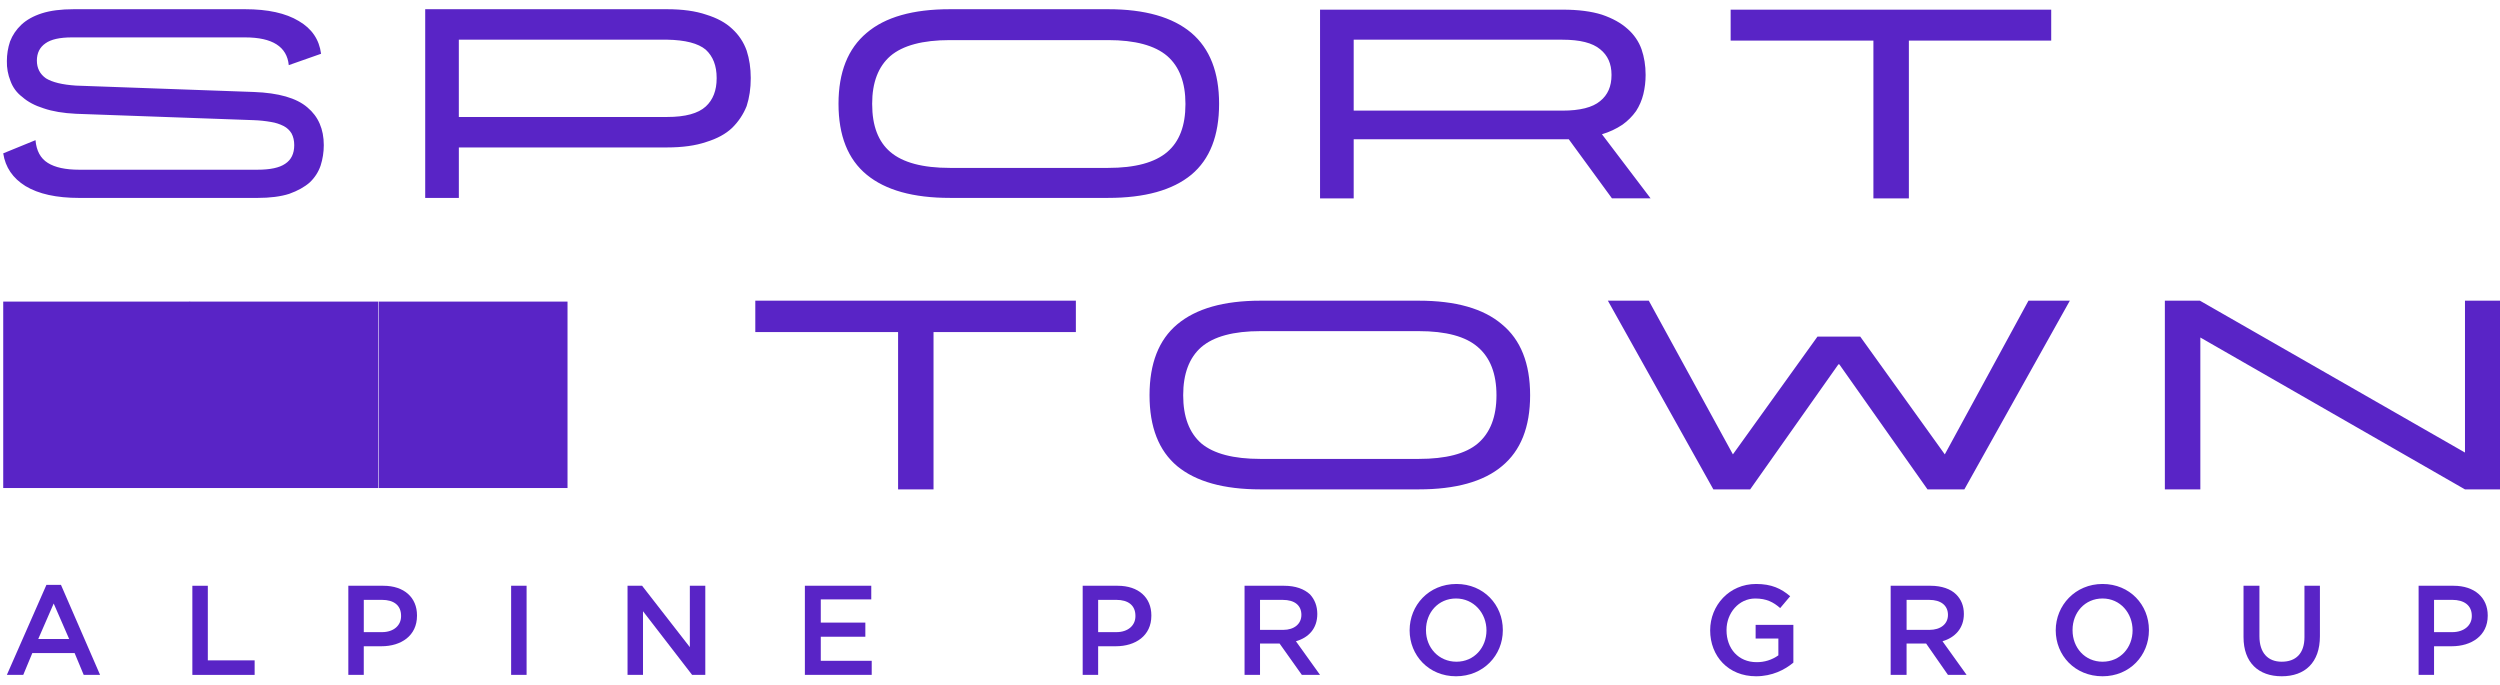
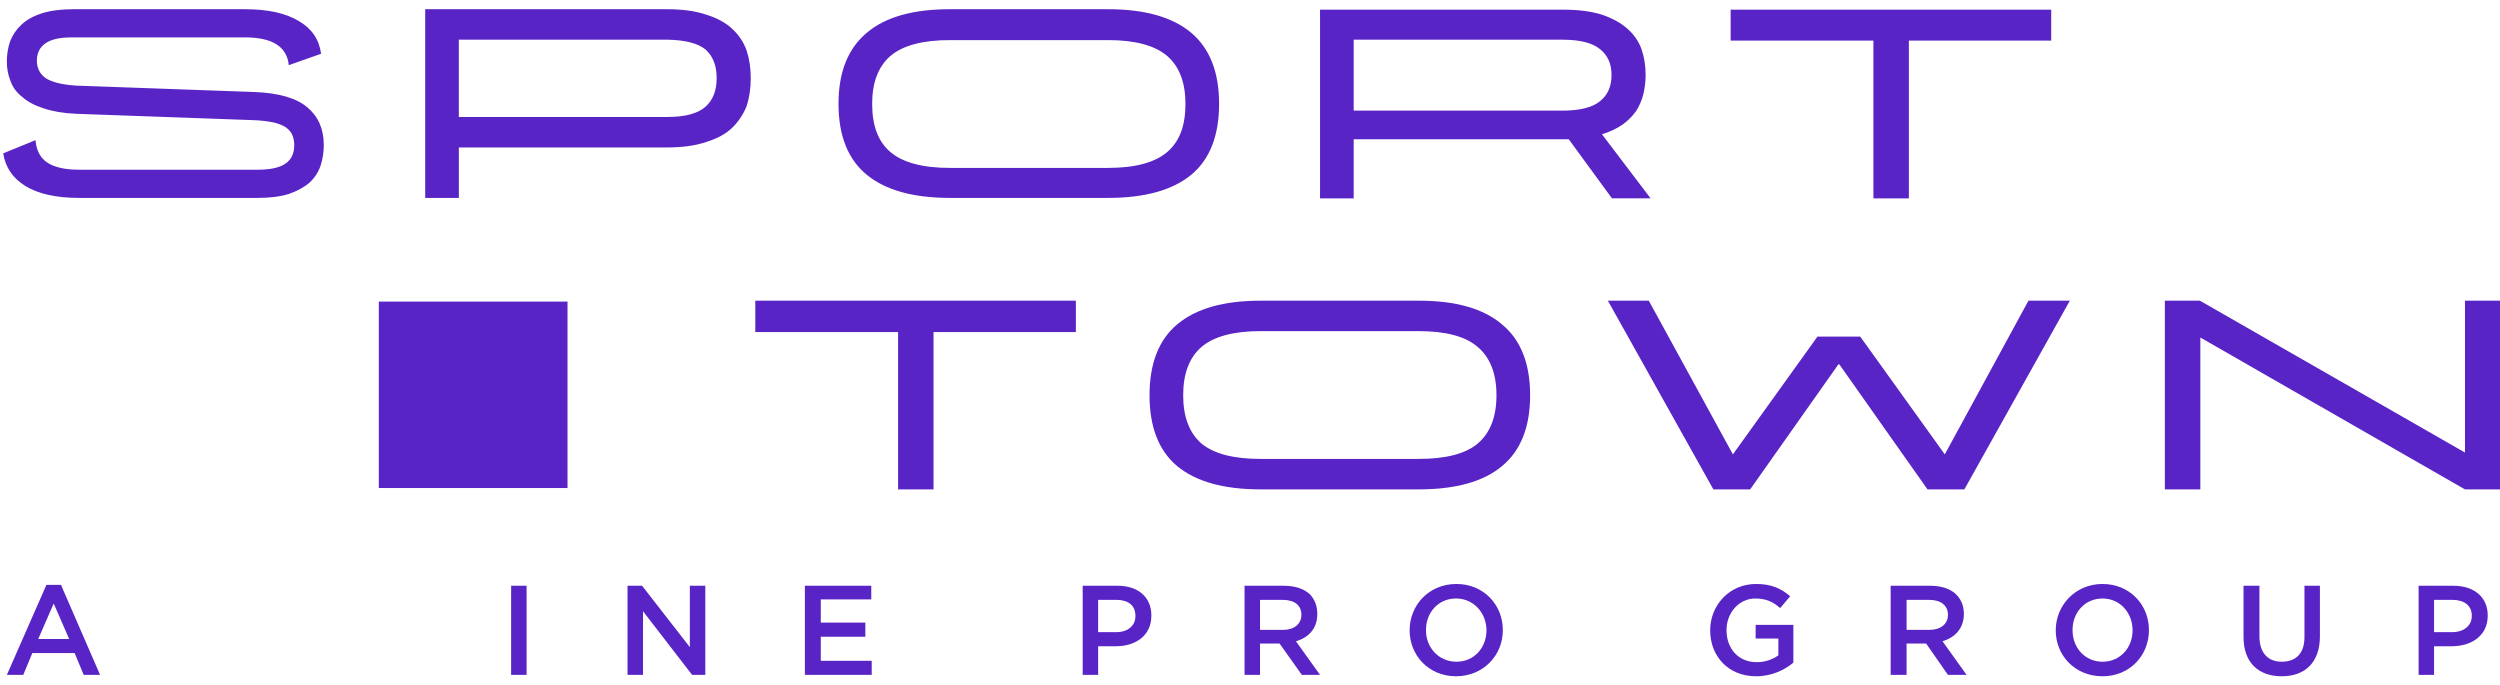
<svg xmlns="http://www.w3.org/2000/svg" width="124" height="34" viewBox="0 0 124 34" fill="none">
  <path fill-rule="evenodd" clip-rule="evenodd" d="M2.303 29.009H3.024L4.964 33.475H4.152L3.701 32.392H1.603L1.153 33.475H0.34L2.303 29.009ZM3.43 31.693L2.663 29.934L1.897 31.694L3.43 31.693Z" fill="#5924C6" />
-   <path d="M9.541 29.054H10.308V32.754H12.63V33.475H9.541V29.054Z" fill="#5924C6" />
-   <path fill-rule="evenodd" clip-rule="evenodd" d="M17.277 29.054H19.013C20.051 29.054 20.683 29.641 20.683 30.52V30.543C20.683 31.535 19.893 32.054 18.923 32.054H18.043V33.474H17.277V29.054ZM18.946 31.354C19.532 31.354 19.893 31.017 19.893 30.566V30.543C19.893 30.024 19.533 29.753 18.946 29.753H18.044V31.355H18.946V31.354Z" fill="#5924C6" />
  <path d="M25.352 29.054H26.119V33.475H25.352V29.054ZM31.126 29.054H31.848L34.216 32.099V29.054H34.983V33.475H34.329L31.893 30.317V33.475H31.126V29.054ZM39.922 29.054H43.215V29.731H40.711V30.881H42.921V31.581H40.711V32.775H43.237V33.475H39.922V29.054Z" fill="#5924C6" />
  <path fill-rule="evenodd" clip-rule="evenodd" d="M53.701 29.054H55.438C56.475 29.054 57.107 29.641 57.107 30.52V30.543C57.107 31.535 56.317 32.054 55.347 32.054H54.468V33.474H53.701V29.054ZM55.371 31.354C55.957 31.354 56.317 31.017 56.317 30.566V30.543C56.317 30.024 55.957 29.753 55.37 29.753H54.468V31.355H55.37L55.371 31.354ZM61.73 29.054H63.692C64.256 29.054 64.685 29.212 64.978 29.483C65.203 29.731 65.338 30.047 65.338 30.453C65.338 31.174 64.91 31.626 64.278 31.806L65.474 33.475H64.572L63.467 31.919H62.497V33.475H61.73V29.054ZM63.647 31.242C64.189 31.242 64.549 30.949 64.549 30.498C64.549 30.024 64.211 29.754 63.625 29.754H62.497V31.242H63.647ZM69.917 31.265C69.917 30.025 70.864 28.965 72.24 28.965C73.593 28.965 74.54 30.002 74.54 31.242V31.265C74.54 32.505 73.57 33.543 72.217 33.543C70.864 33.543 69.917 32.505 69.917 31.265ZM73.729 31.265C73.729 30.408 73.097 29.685 72.217 29.685C71.337 29.685 70.729 30.385 70.729 31.242V31.265C70.729 32.122 71.36 32.821 72.24 32.821C73.12 32.821 73.729 32.121 73.729 31.265Z" fill="#5924C6" />
  <path d="M84.824 31.265C84.824 30.025 85.771 28.965 87.102 28.965C87.868 28.965 88.342 29.19 88.793 29.573L88.297 30.16C87.959 29.866 87.62 29.686 87.057 29.686C86.245 29.686 85.636 30.408 85.636 31.242V31.265C85.636 32.167 86.222 32.843 87.124 32.843C87.512 32.849 87.891 32.73 88.207 32.505V31.671H87.079V30.994H88.951V32.866C88.522 33.226 87.891 33.543 87.101 33.543C85.726 33.543 84.824 32.55 84.824 31.265Z" fill="#5924C6" />
  <path fill-rule="evenodd" clip-rule="evenodd" d="M93.777 29.054H95.762C96.303 29.054 96.754 29.212 97.025 29.483C97.273 29.731 97.408 30.047 97.408 30.453C97.408 31.174 96.958 31.626 96.348 31.806L97.544 33.475H96.619L95.536 31.919H94.566V33.475H93.777V29.054ZM95.694 31.242C96.258 31.242 96.619 30.949 96.619 30.498C96.619 30.024 96.259 29.754 95.694 29.754H94.567V31.242H95.694ZM101.964 31.265C101.964 30.025 102.934 28.965 104.287 28.965C105.64 28.965 106.587 30.002 106.587 31.242V31.265C106.587 32.505 105.64 33.543 104.287 33.543C102.911 33.543 101.964 32.505 101.964 31.265ZM105.776 31.265C105.776 30.408 105.166 29.685 104.287 29.685C103.407 29.685 102.799 30.385 102.799 31.242V31.265C102.799 32.122 103.408 32.821 104.287 32.821C105.167 32.821 105.776 32.121 105.776 31.265Z" fill="#5924C6" />
  <path d="M111.279 31.603V29.054H112.068V31.558C112.068 32.392 112.496 32.821 113.173 32.821C113.873 32.821 114.301 32.415 114.301 31.603V29.054H115.068V31.558C115.068 32.866 114.323 33.543 113.173 33.543C112.023 33.543 111.279 32.866 111.279 31.603Z" fill="#5924C6" />
  <path fill-rule="evenodd" clip-rule="evenodd" d="M119.963 29.054H121.699C122.737 29.054 123.391 29.641 123.391 30.52V30.543C123.391 31.535 122.579 32.054 121.609 32.054H120.729V33.474H119.963V29.054ZM121.631 31.354C122.218 31.354 122.601 31.017 122.601 30.566V30.543C122.601 30.024 122.218 29.753 121.631 29.753H120.729V31.355H121.631V31.354Z" fill="#5924C6" />
  <path fill-rule="evenodd" clip-rule="evenodd" d="M14.323 3.231C14.233 2.314 13.511 1.855 12.158 1.855H3.566C2.964 1.855 2.528 1.953 2.257 2.148C1.972 2.344 1.829 2.63 1.829 3.006C1.829 3.381 1.979 3.675 2.28 3.886C2.596 4.081 3.092 4.201 3.769 4.246L12.587 4.562C13.82 4.607 14.707 4.862 15.248 5.328C15.789 5.78 16.06 6.404 16.06 7.2C16.06 7.546 16.007 7.885 15.902 8.215C15.793 8.533 15.607 8.82 15.361 9.05C15.105 9.275 14.767 9.463 14.346 9.614C13.925 9.749 13.399 9.817 12.767 9.817H3.927C2.799 9.817 1.912 9.621 1.265 9.23C0.634 8.84 0.265 8.298 0.16 7.606L1.761 6.952C1.806 7.479 2.009 7.854 2.371 8.08C2.731 8.306 3.25 8.418 3.926 8.418H12.767C13.399 8.418 13.857 8.321 14.143 8.125C14.443 7.93 14.594 7.621 14.594 7.2C14.594 6.975 14.549 6.78 14.459 6.614C14.366 6.461 14.233 6.337 14.075 6.254C13.877 6.153 13.664 6.084 13.444 6.05C13.161 6 12.875 5.97 12.587 5.96L3.769 5.644C3.137 5.614 2.603 5.524 2.167 5.374C1.731 5.238 1.377 5.05 1.107 4.81C0.838 4.61 0.634 4.335 0.521 4.02C0.394 3.705 0.333 3.368 0.341 3.028C0.341 2.698 0.393 2.374 0.498 2.058C0.618 1.743 0.807 1.464 1.062 1.224C1.318 0.984 1.656 0.795 2.077 0.66C2.498 0.525 3.024 0.457 3.656 0.457H12.158C13.286 0.457 14.173 0.652 14.82 1.043C15.466 1.419 15.834 1.961 15.925 2.667L14.323 3.231ZM33.088 0.457C33.854 0.457 34.501 0.547 35.028 0.727C35.568 0.893 35.997 1.127 36.313 1.427C36.643 1.727 36.884 2.088 37.034 2.509C37.17 2.93 37.237 3.381 37.237 3.863V3.885C37.237 4.381 37.17 4.84 37.034 5.261C36.872 5.668 36.626 6.037 36.313 6.343C35.997 6.644 35.569 6.877 35.027 7.043C34.501 7.223 33.854 7.313 33.087 7.313H22.759V9.817H21.09V0.457H33.088ZM35.546 3.863C35.546 3.261 35.366 2.795 35.005 2.464C34.629 2.148 33.99 1.984 33.088 1.968H22.758V5.802H33.088C33.99 5.802 34.628 5.629 35.005 5.283C35.365 4.953 35.546 4.487 35.546 3.885V3.863ZM41.59 5.147C41.59 3.583 42.056 2.411 42.989 1.629C43.906 0.847 45.28 0.457 47.116 0.457H54.964C56.784 0.457 58.159 0.847 59.091 1.63C60.009 2.412 60.467 3.584 60.467 5.148C60.467 6.727 60.009 7.9 59.091 8.666C58.159 9.433 56.784 9.816 54.964 9.816H47.116C45.296 9.816 43.921 9.433 42.989 8.666C42.056 7.9 41.59 6.725 41.59 5.147ZM43.26 5.17C43.26 6.237 43.56 7.026 44.161 7.538C44.778 8.064 45.763 8.328 47.116 8.328H54.964C56.302 8.328 57.28 8.064 57.896 7.538C58.498 7.026 58.798 6.238 58.798 5.17V5.147C58.798 4.095 58.498 3.305 57.896 2.779C57.28 2.253 56.302 1.989 54.964 1.989H47.116C45.763 1.989 44.778 2.253 44.161 2.779C43.56 3.305 43.259 4.095 43.259 5.147L43.26 5.17ZM81.87 9.838H79.953L77.811 6.907H67.143V9.839H65.474V0.479H77.517C78.284 0.479 78.931 0.562 79.457 0.728C79.983 0.908 80.404 1.141 80.72 1.427C81.036 1.697 81.284 2.058 81.42 2.442C81.554 2.832 81.622 3.254 81.622 3.705V3.727C81.622 4.043 81.585 4.359 81.509 4.674C81.434 4.975 81.314 5.254 81.149 5.509C80.963 5.771 80.734 6 80.472 6.186C80.16 6.394 79.817 6.553 79.457 6.659L81.87 9.839V9.838ZM67.143 5.487H77.495C78.367 5.487 78.991 5.329 79.367 5.014C79.743 4.713 79.931 4.284 79.931 3.728V3.706C79.931 3.164 79.743 2.743 79.367 2.443C78.991 2.127 78.367 1.969 77.495 1.969H67.143V5.487ZM101.74 0.48V2.013H94.68V9.839H92.921V2.013H85.84V0.48H101.74ZM53.363 14.914V16.47H46.303V24.273H44.545V16.47H37.463V14.914H53.363ZM57.017 19.604C57.017 18.026 57.475 16.854 58.392 16.086C59.325 15.305 60.7 14.914 62.52 14.914H70.368C72.202 14.914 73.578 15.304 74.495 16.086C75.428 16.853 75.894 18.026 75.894 19.605C75.894 21.183 75.428 22.356 74.495 23.123C73.578 23.89 72.202 24.273 70.368 24.273H62.52C60.7 24.273 59.325 23.89 58.392 23.123C57.475 22.356 57.017 21.183 57.017 19.605V19.604ZM58.686 19.604C58.686 20.672 58.986 21.469 59.588 21.995C60.204 22.507 61.181 22.762 62.52 22.762H70.368C71.721 22.762 72.698 22.507 73.3 21.995C73.916 21.469 74.225 20.672 74.225 19.605C74.225 18.537 73.916 17.74 73.3 17.214C72.699 16.688 71.721 16.424 70.368 16.424H62.52C61.181 16.424 60.204 16.688 59.588 17.214C58.986 17.74 58.686 18.537 58.686 19.604ZM90.147 16.695H92.267L96.462 22.537L100.612 14.914H102.664L97.432 24.274H95.605L91.23 18.071H91.185L86.809 24.273H84.983L79.75 14.913H81.78L85.952 22.537L90.147 16.695ZM122.263 14.914H124V24.274H122.263L109.137 16.74V24.273H107.377V14.913H109.114L122.263 22.446V14.914Z" fill="#5924C6" />
-   <path d="M9.429 14.959H0.16V24.206H9.429V14.959Z" fill="#5924C6" />
  <path d="M28.149 14.959H18.789V24.206H28.149V14.959Z" fill="#5924C6" />
-   <path d="M18.765 14.959H9.406V24.206H18.765V14.959Z" fill="#5924C6" />
</svg>